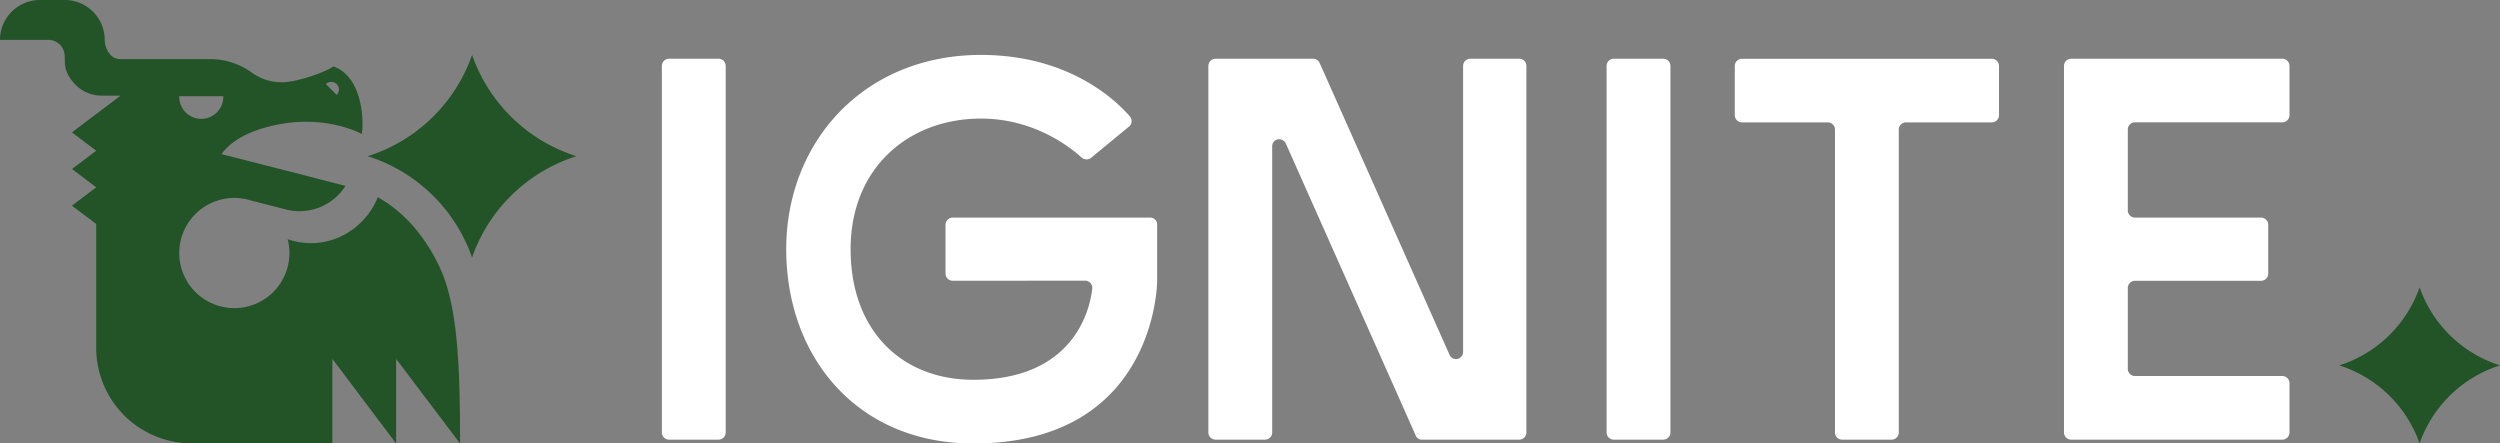
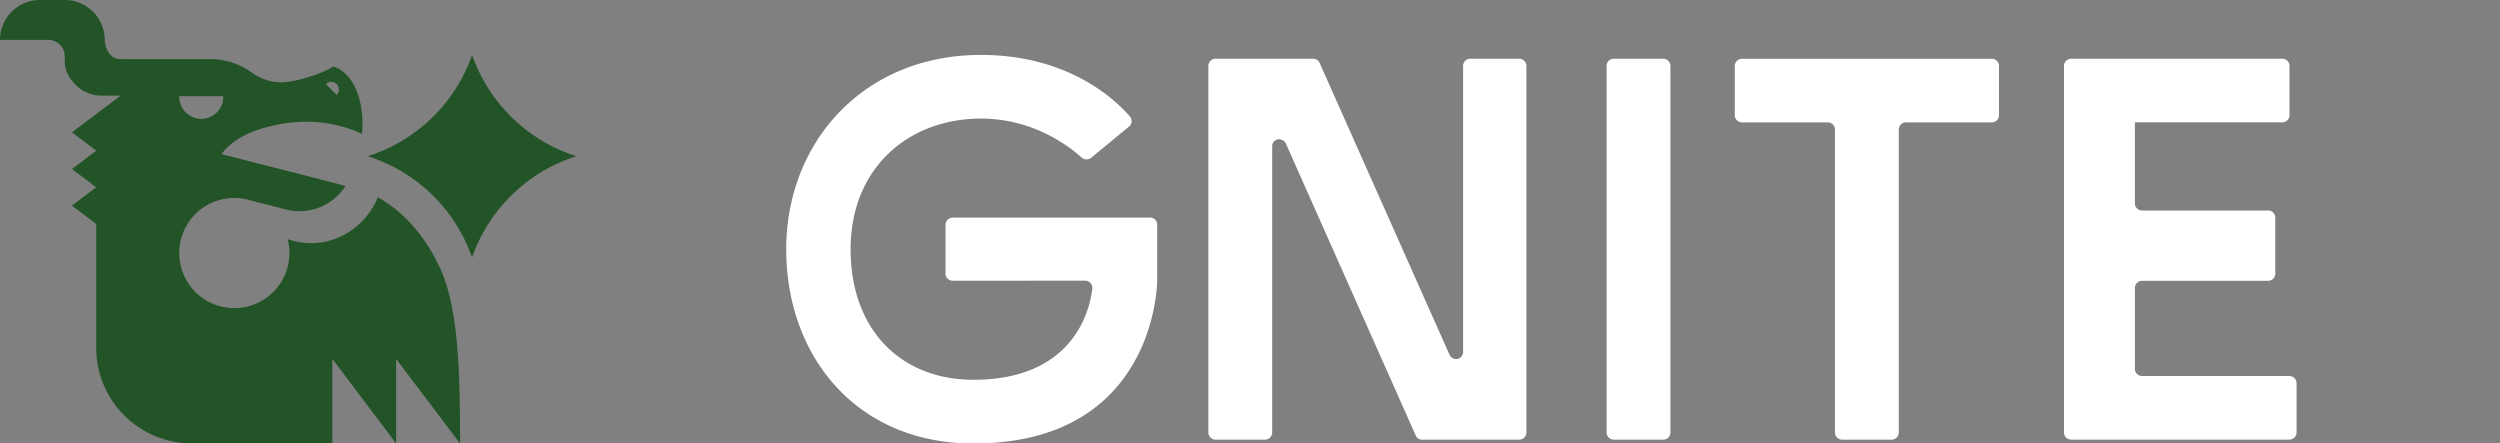
<svg xmlns="http://www.w3.org/2000/svg" viewBox="0 0 1516.13 268.94">
  <rect x="0" y="0" width="1516.13" height="268.94" fill="#808080" stroke="none" />
  <defs>
    <style>
      .cls-1 {
        fill: #fff;
      }

      .cls-2 {
        fill: #225427;
      }
    </style>
  </defs>
  <title>Ignite_Imagotipo-07</title>
  <g id="Capa_2" data-name="Capa 2">
    <g id="Layer_1" data-name="Layer 1">
      <g>
        <g>
-           <path class="cls-1" d="M405.7,266.63a4.37,4.37,0,0,1-4.3-4.29V39.9a4.37,4.37,0,0,1,4.3-4.29h30.1a4.37,4.37,0,0,1,4.3,4.29V262.34a4.37,4.37,0,0,1-4.3,4.29Z" />
          <path class="cls-1" d="M577.71,170.26a4.37,4.37,0,0,1-4.3-4.29v-29.7a4.37,4.37,0,0,1,4.3-4.29H697.46a4.17,4.17,0,0,1,4.3,4.29v34s0,98.68-111.48,98.68c-70.79,0-113.47-52.81-113.47-117.82s47-117.82,118.1-117.82c53.26,0,81.71,27.39,90.31,37.29a4.32,4.32,0,0,1-.66,6.27L661.73,95.67a4.48,4.48,0,0,1-5.62,0c-7.28-6.6-29.11-23.76-61.2-23.76-43.67,0-79.06,29.7-79.06,79.21s31.09,79.2,74.43,79.2c59.87,0,70.46-40.92,72.11-55.11a4.35,4.35,0,0,0-4.3-5Z" />
          <path class="cls-1" d="M883,217.78a4.36,4.36,0,0,0,4.3-4.29V39.9a4.38,4.38,0,0,1,4.3-4.29h29.78a4.38,4.38,0,0,1,4.3,4.29V262.34a4.38,4.38,0,0,1-4.3,4.29H862.52a4,4,0,0,1-4-2.64L779.82,87.09a4.66,4.66,0,0,0-4-2.64,4.17,4.17,0,0,0-4.3,4.29v173.6a4.37,4.37,0,0,1-4.3,4.29h-30.1a4.38,4.38,0,0,1-4.3-4.29V39.9a4.38,4.38,0,0,1,4.3-4.29h59.21a4.29,4.29,0,0,1,4,2.64l78.73,176.89A4.3,4.3,0,0,0,883,217.78Z" />
          <path class="cls-1" d="M978.63,266.63a4.38,4.38,0,0,1-4.3-4.29V39.9a4.38,4.38,0,0,1,4.3-4.29h30.11a4.38,4.38,0,0,1,4.3,4.29V262.34a4.38,4.38,0,0,1-4.3,4.29Z" />
          <path class="cls-1" d="M1056.37,74.22a4.37,4.37,0,0,1-4.3-4.29v-30a4.37,4.37,0,0,1,4.3-4.29H1208a4.38,4.38,0,0,1,4.3,4.29v30a4.38,4.38,0,0,1-4.3,4.29h-52.17a4.38,4.38,0,0,0-4.31,4.29V262.34a4.37,4.37,0,0,1-4.3,4.29h-30.1a4.38,4.38,0,0,1-4.3-4.29V78.51a4.37,4.37,0,0,0-4.3-4.29Z" />
-           <path class="cls-1" d="M1256,35.61h128.17a4.38,4.38,0,0,1,4.3,4.29v30a4.38,4.38,0,0,1-4.3,4.29h-89.46a4.37,4.37,0,0,0-4.3,4.29v49.18a4.37,4.37,0,0,0,4.3,4.29h76.55a4.37,4.37,0,0,1,4.3,4.29V166a4.37,4.37,0,0,1-4.3,4.29h-76.55a4.37,4.37,0,0,0-4.3,4.29v49.17a4.37,4.37,0,0,0,4.3,4.29h89.46a4.38,4.38,0,0,1,4.3,4.29v30a4.38,4.38,0,0,1-4.3,4.29H1256a4.38,4.38,0,0,1-4.3-4.29V39.9A4.38,4.38,0,0,1,1256,35.61Z" />
+           <path class="cls-1" d="M1256,35.61h128.17a4.38,4.38,0,0,1,4.3,4.29v30a4.38,4.38,0,0,1-4.3,4.29h-89.46v49.18a4.37,4.37,0,0,0,4.3,4.29h76.55a4.37,4.37,0,0,1,4.3,4.29V166a4.37,4.37,0,0,1-4.3,4.29h-76.55a4.37,4.37,0,0,0-4.3,4.29v49.17a4.37,4.37,0,0,0,4.3,4.29h89.46a4.38,4.38,0,0,1,4.3,4.29v30a4.38,4.38,0,0,1-4.3,4.29H1256a4.38,4.38,0,0,1-4.3-4.29V39.9A4.38,4.38,0,0,1,1256,35.61Z" />
        </g>
-         <path class="cls-2" d="M1467.37,174.26h0a75.9,75.9,0,0,1-48.76,47.33,75.91,75.91,0,0,1,48.76,47.34h0a75.91,75.91,0,0,1,48.76-47.34A75.9,75.9,0,0,1,1467.37,174.26Z" />
        <g>
          <path class="cls-2" d="M286.3,33.31h0A98.53,98.53,0,0,1,223,94.73a98.52,98.52,0,0,1,63.28,61.41h0a98.52,98.52,0,0,1,63.28-61.41A98.53,98.53,0,0,1,286.3,33.31Z" />
-           <polygon class="cls-2" points="58.38 58.05 58.38 58.05 58.38 58.05 58.38 58.05" />
          <polygon class="cls-2" points="58.34 58.1 58.38 58.05 58.34 58.04 58.34 58.1" />
          <path class="cls-2" d="M229.13,119.61c-6.56,16.26-22.39,27.78-40.3,27.85h-.2a43.06,43.06,0,0,1-14.18-2.42,33.41,33.41,0,1,1-32.35-25,33.24,33.24,0,0,1,10.23,1.6l.28.05L173.27,127a33.09,33.09,0,0,0,36.27-14.26l-16.36-4.2-14.25-3.7h-.1L134.35,93.47h0c4.71-6.62,14.45-14,34-17.9,30.19-6.06,51.11,5.72,51.11,5.72,1.48-11.11-.78-35.21-17.25-41-6,4.11-23.15,9.61-31,9.61s-13.82-2.39-19.7-6.71a42.93,42.93,0,0,0-24-7.34H73.37a10,10,0,0,1-3.87-.78c-3.56-1.53-6-6.76-6-10.87h0A24.19,24.19,0,0,0,39.26,0H24.18A24.19,24.19,0,0,0,0,24.18H0v0H29.29a9.92,9.92,0,0,1,9.94,9.94h0l.07,3c0,5.78,2.58,10.07,6,13.75.26.29.54.57.82.85A22.3,22.3,0,0,0,61.79,58H73.12L43.63,80.28h0L58.34,91.36v.06L43.63,102.5l14.71,11.09v0L43.63,124.73l14.71,11.08v8.67l0,0v46h0V210.9a58,58,0,0,0,58,58h85.23V217.65l38.66,51.29V217.65L279,268.94c0-47.33-1.37-83.74-12.54-107.26S240.37,125.87,229.13,119.61ZM204.17,51a4.62,4.62,0,0,1,0,6.54L197.63,51A4.62,4.62,0,0,1,204.17,51Zm-68.74,7.34a13.37,13.37,0,1,1-26.73,0Z" />
        </g>
      </g>
    </g>
  </g>
</svg>